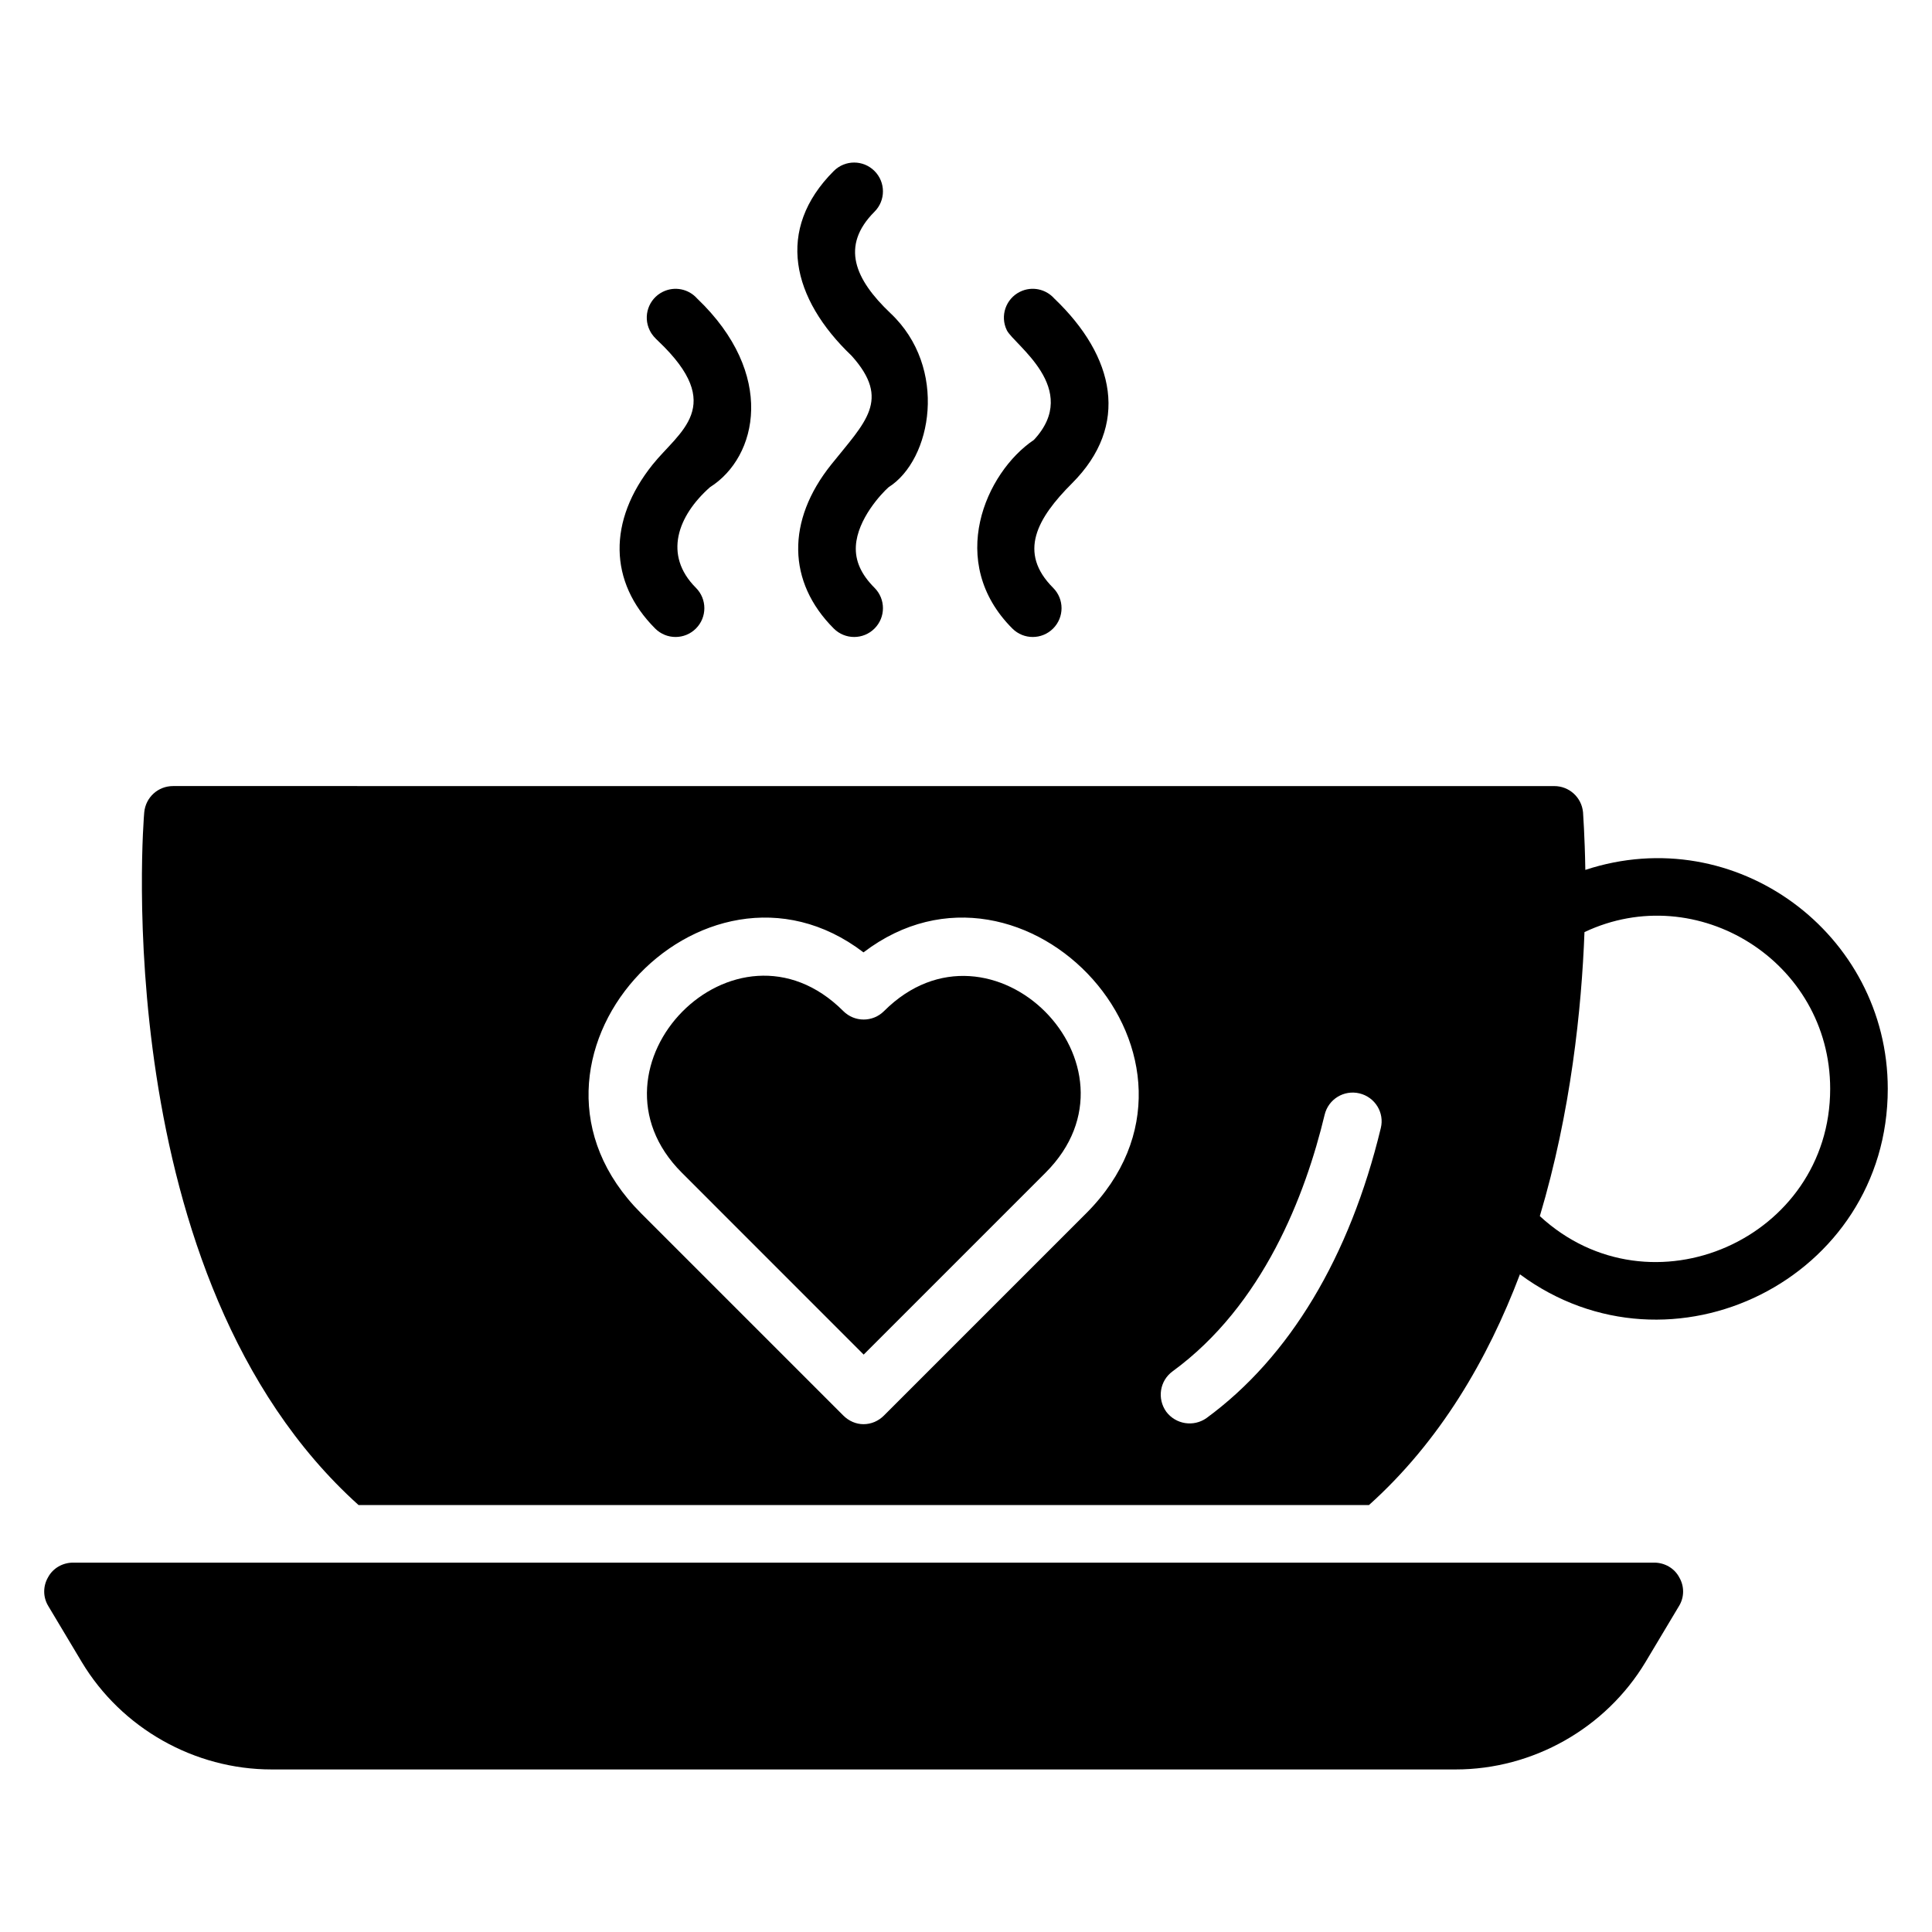
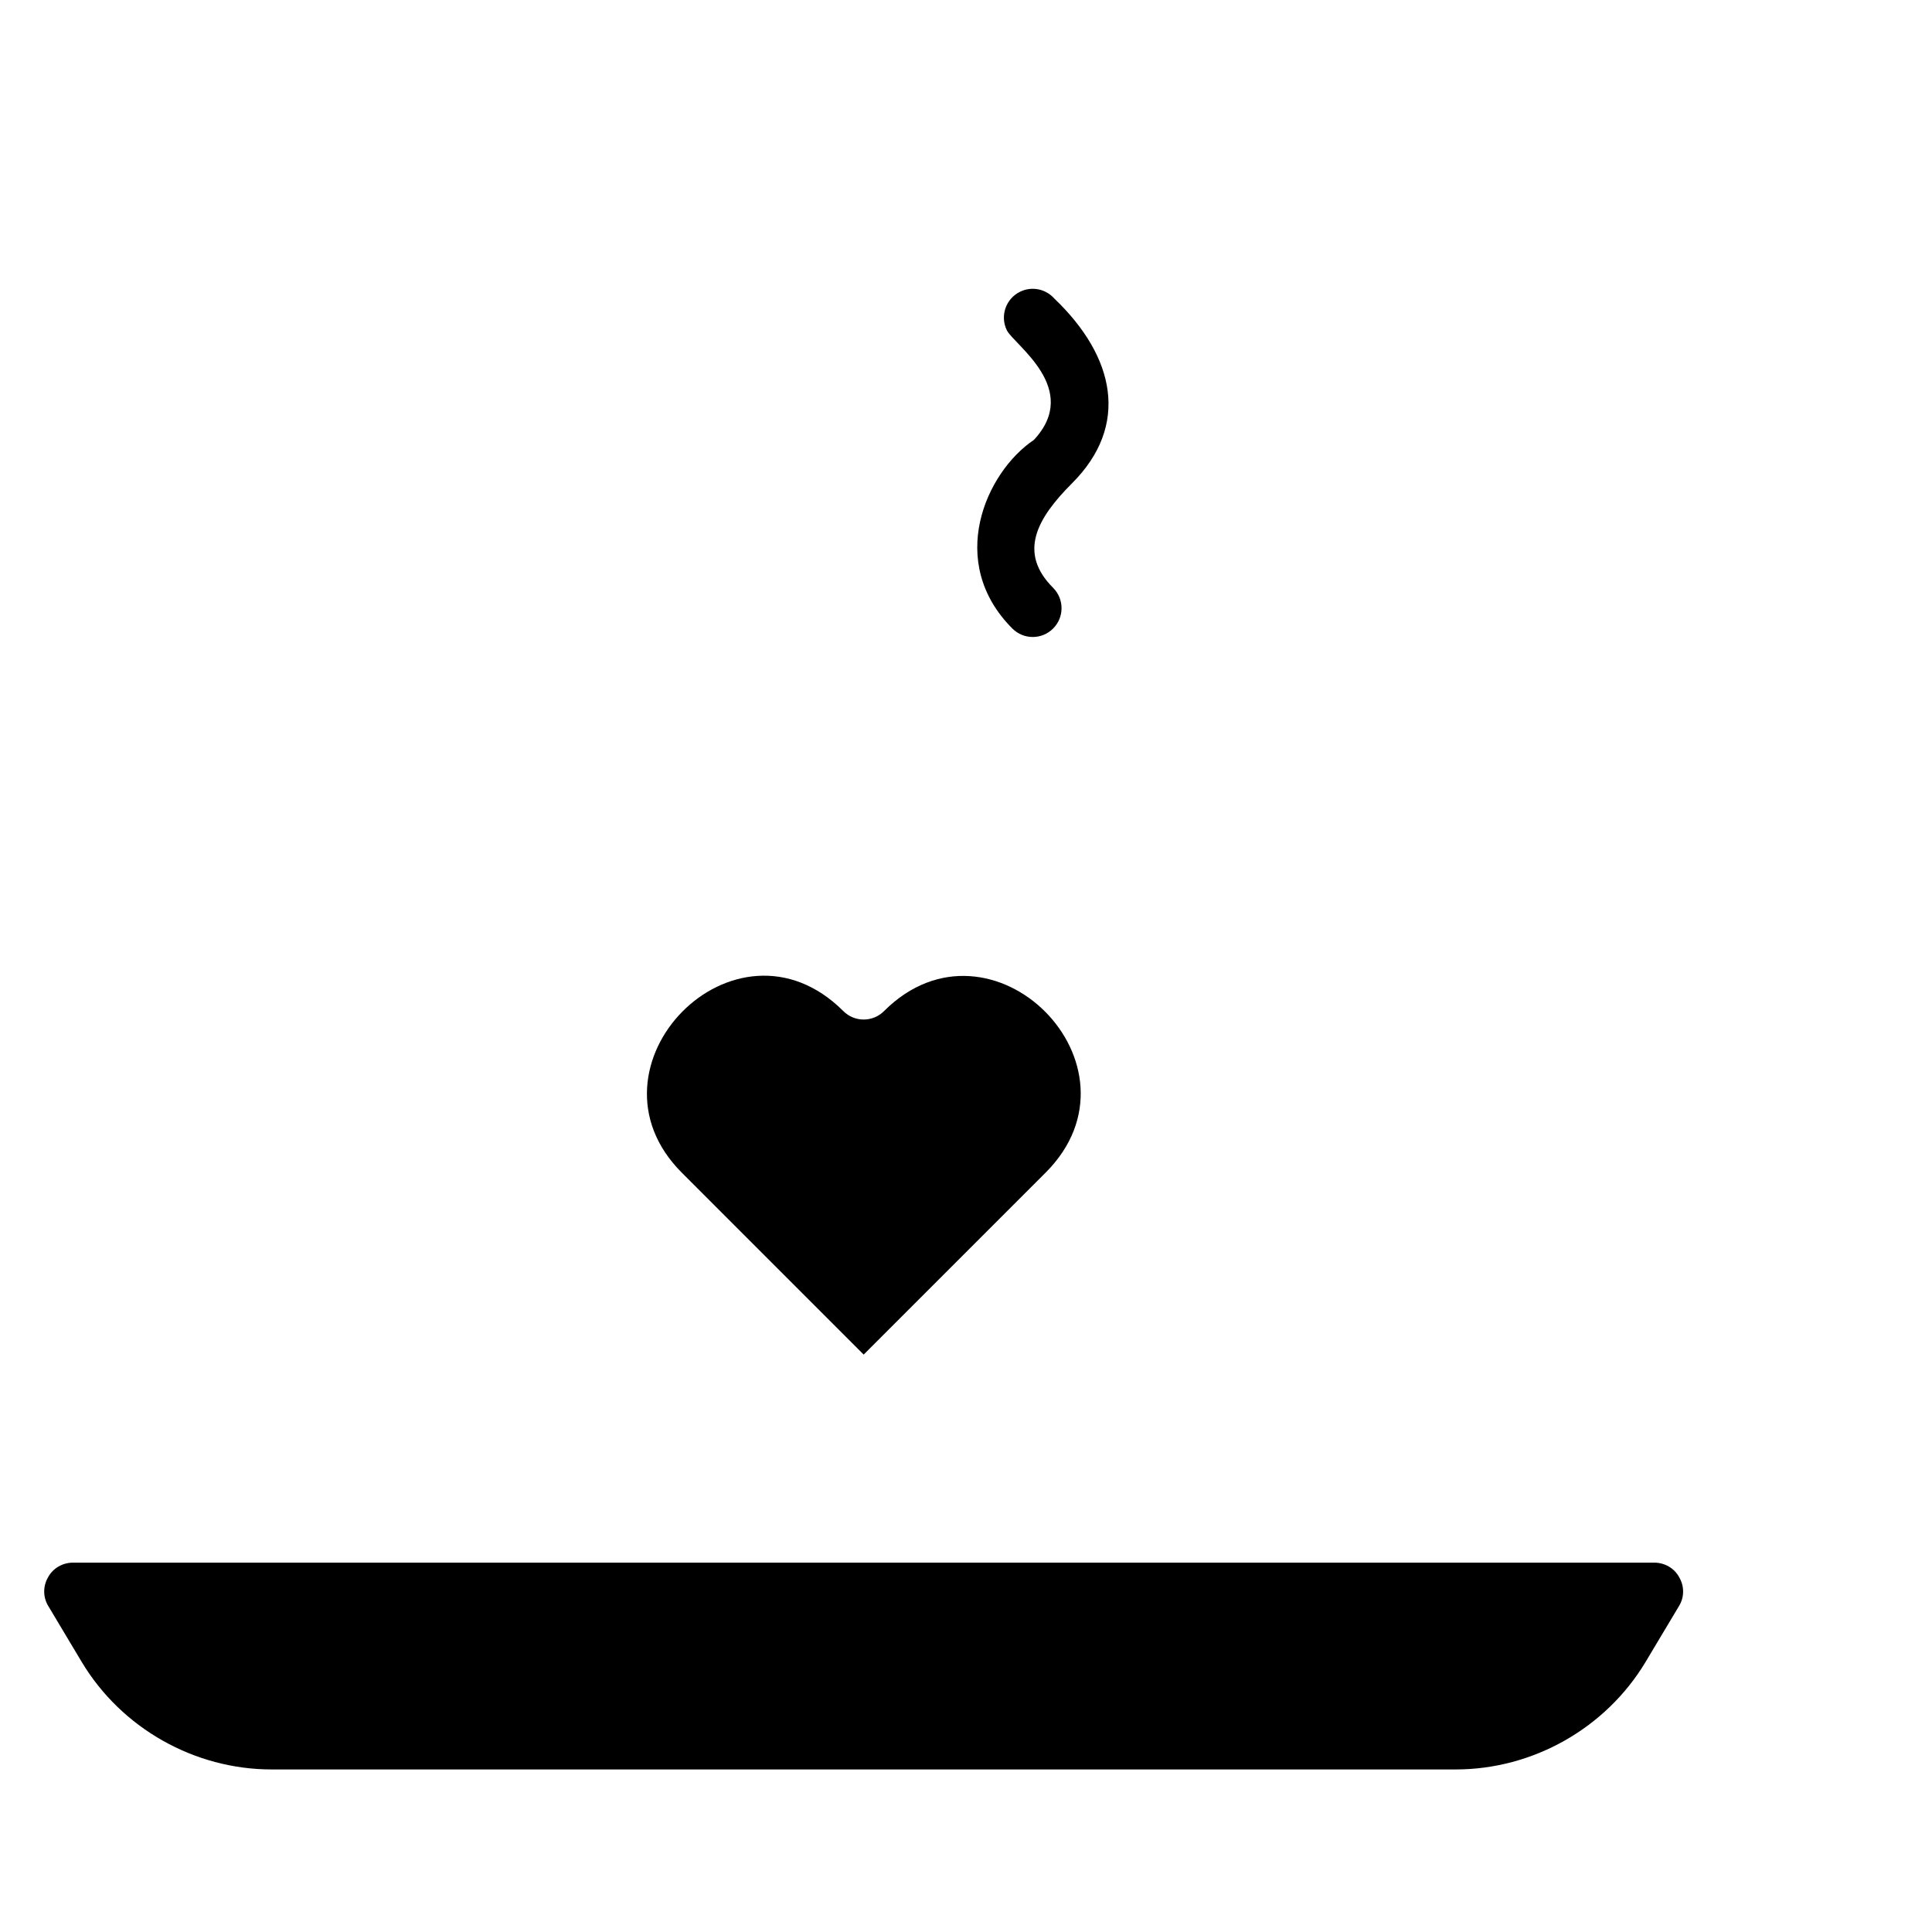
<svg xmlns="http://www.w3.org/2000/svg" fill="#000000" width="800px" height="800px" version="1.1" viewBox="144 144 512 512">
  <g>
    <path d="m588.94 569.64-8.855 14.809c-10.535 17.559-29.848 28.473-50.305 28.473h-313.81c-20.457 0-39.77-10.914-50.305-28.473l-8.855-14.809c-1.449-2.367-1.449-5.266-0.078-7.633 1.297-2.441 3.894-3.894 6.641-3.894h419c2.75 0 5.344 1.449 6.641 3.894 1.383 2.367 1.383 5.266-0.07 7.633z" />
    <path d="m372.88 502.98 48.215-48.215c28.328-28.328-14.41-71.199-42.816-42.816-2.984 2.984-7.809 2.984-10.793 0-28.602-28.602-70.898 14.727-42.809 42.816z" />
-     <path d="m564.13 374.53c-0.152-9.238-0.609-14.961-0.609-15.266-0.383-3.969-3.664-6.945-7.633-6.945l-366.03-0.004c-3.969 0-7.25 2.977-7.633 6.945-0.152 1.449-10.23 123.28 56.793 183.59h267.78c18.777-16.871 31.449-38.551 40-61.145 40.074 29.617 97.48 1.145 97.48-49.16 0-41.066-40.23-71.145-80.152-58.012zm-132.29 91.02-53.586 53.586c-1.449 1.449-3.359 2.289-5.418 2.289-1.984 0-3.894-0.84-5.344-2.289l-53.586-53.586c-40.609-40.609 16.258-101.75 58.93-69.16 42.746-32.594 99.617 28.551 59.004 69.16zm78.094-22.625c-8.246 34.199-24.199 60.762-46.184 76.867-3.434 2.441-8.168 1.68-10.688-1.68-2.441-3.434-1.754-8.168 1.68-10.688 24.047-17.559 35.191-46.719 40.305-68.016 0.992-4.121 5.113-6.641 9.238-5.648 4.121 0.996 6.641 5.117 5.648 9.164zm42.137 23.359c8.246-27.633 11.07-55.039 11.832-75.266 29.848-14.121 65.113 7.785 65.113 41.527 0 39.691-47.559 60.836-76.945 33.738z" />
-     <path d="m364.28 267.12c-11.91 14.879-11.648 31.121 0.68 43.449 2.984 2.984 7.809 2.984 10.793 0 2.984-2.977 2.984-7.809 0-10.793-3.551-3.551-5.168-7.176-4.938-11.082 0.414-7.144 6.801-13.922 8.672-15.578 11.52-7.281 15.84-31.703 0.48-46.129-9.406-8.938-13.305-17.785-4.215-26.879 2.984-2.977 2.984-7.809 0-10.793s-7.809-2.984-10.793 0c-15.52 15.512-11.16 33.809 4.734 48.977 10.508 11.715 3.641 17.508-5.414 28.828z" />
-     <path d="m316.95 267.12c-11.91 14.879-11.648 31.121 0.68 43.449 2.984 2.984 7.809 2.984 10.793 0 2.984-2.977 2.984-7.809 0-10.793-8.688-8.688-4.824-19.09 3.734-26.664 12.68-8.016 17.551-30.008-3.414-50.008-2.215-2.504-5.914-3.336-9.082-1.777-3.785 1.863-5.336 6.441-3.473 10.223 0.633 1.297 1.434 2.055 2.266 2.848 18.176 17.258 5.512 23.953-1.504 32.723z" />
    <path d="m412.29 310.57c2.984 2.984 7.809 2.984 10.793 0s2.984-7.809 0-10.793c-9.367-9.367-4.25-18.426 5.031-27.711 15.32-15.32 11.406-33.562-4.711-48.953-2.223-2.512-5.91-3.344-9.07-1.801-3.785 1.848-5.367 6.418-3.512 10.207 1.855 3.801 19.816 15.496 7.176 29.055-12.801 8.621-23.309 32.391-5.707 49.996z" />
  </g>
</svg>